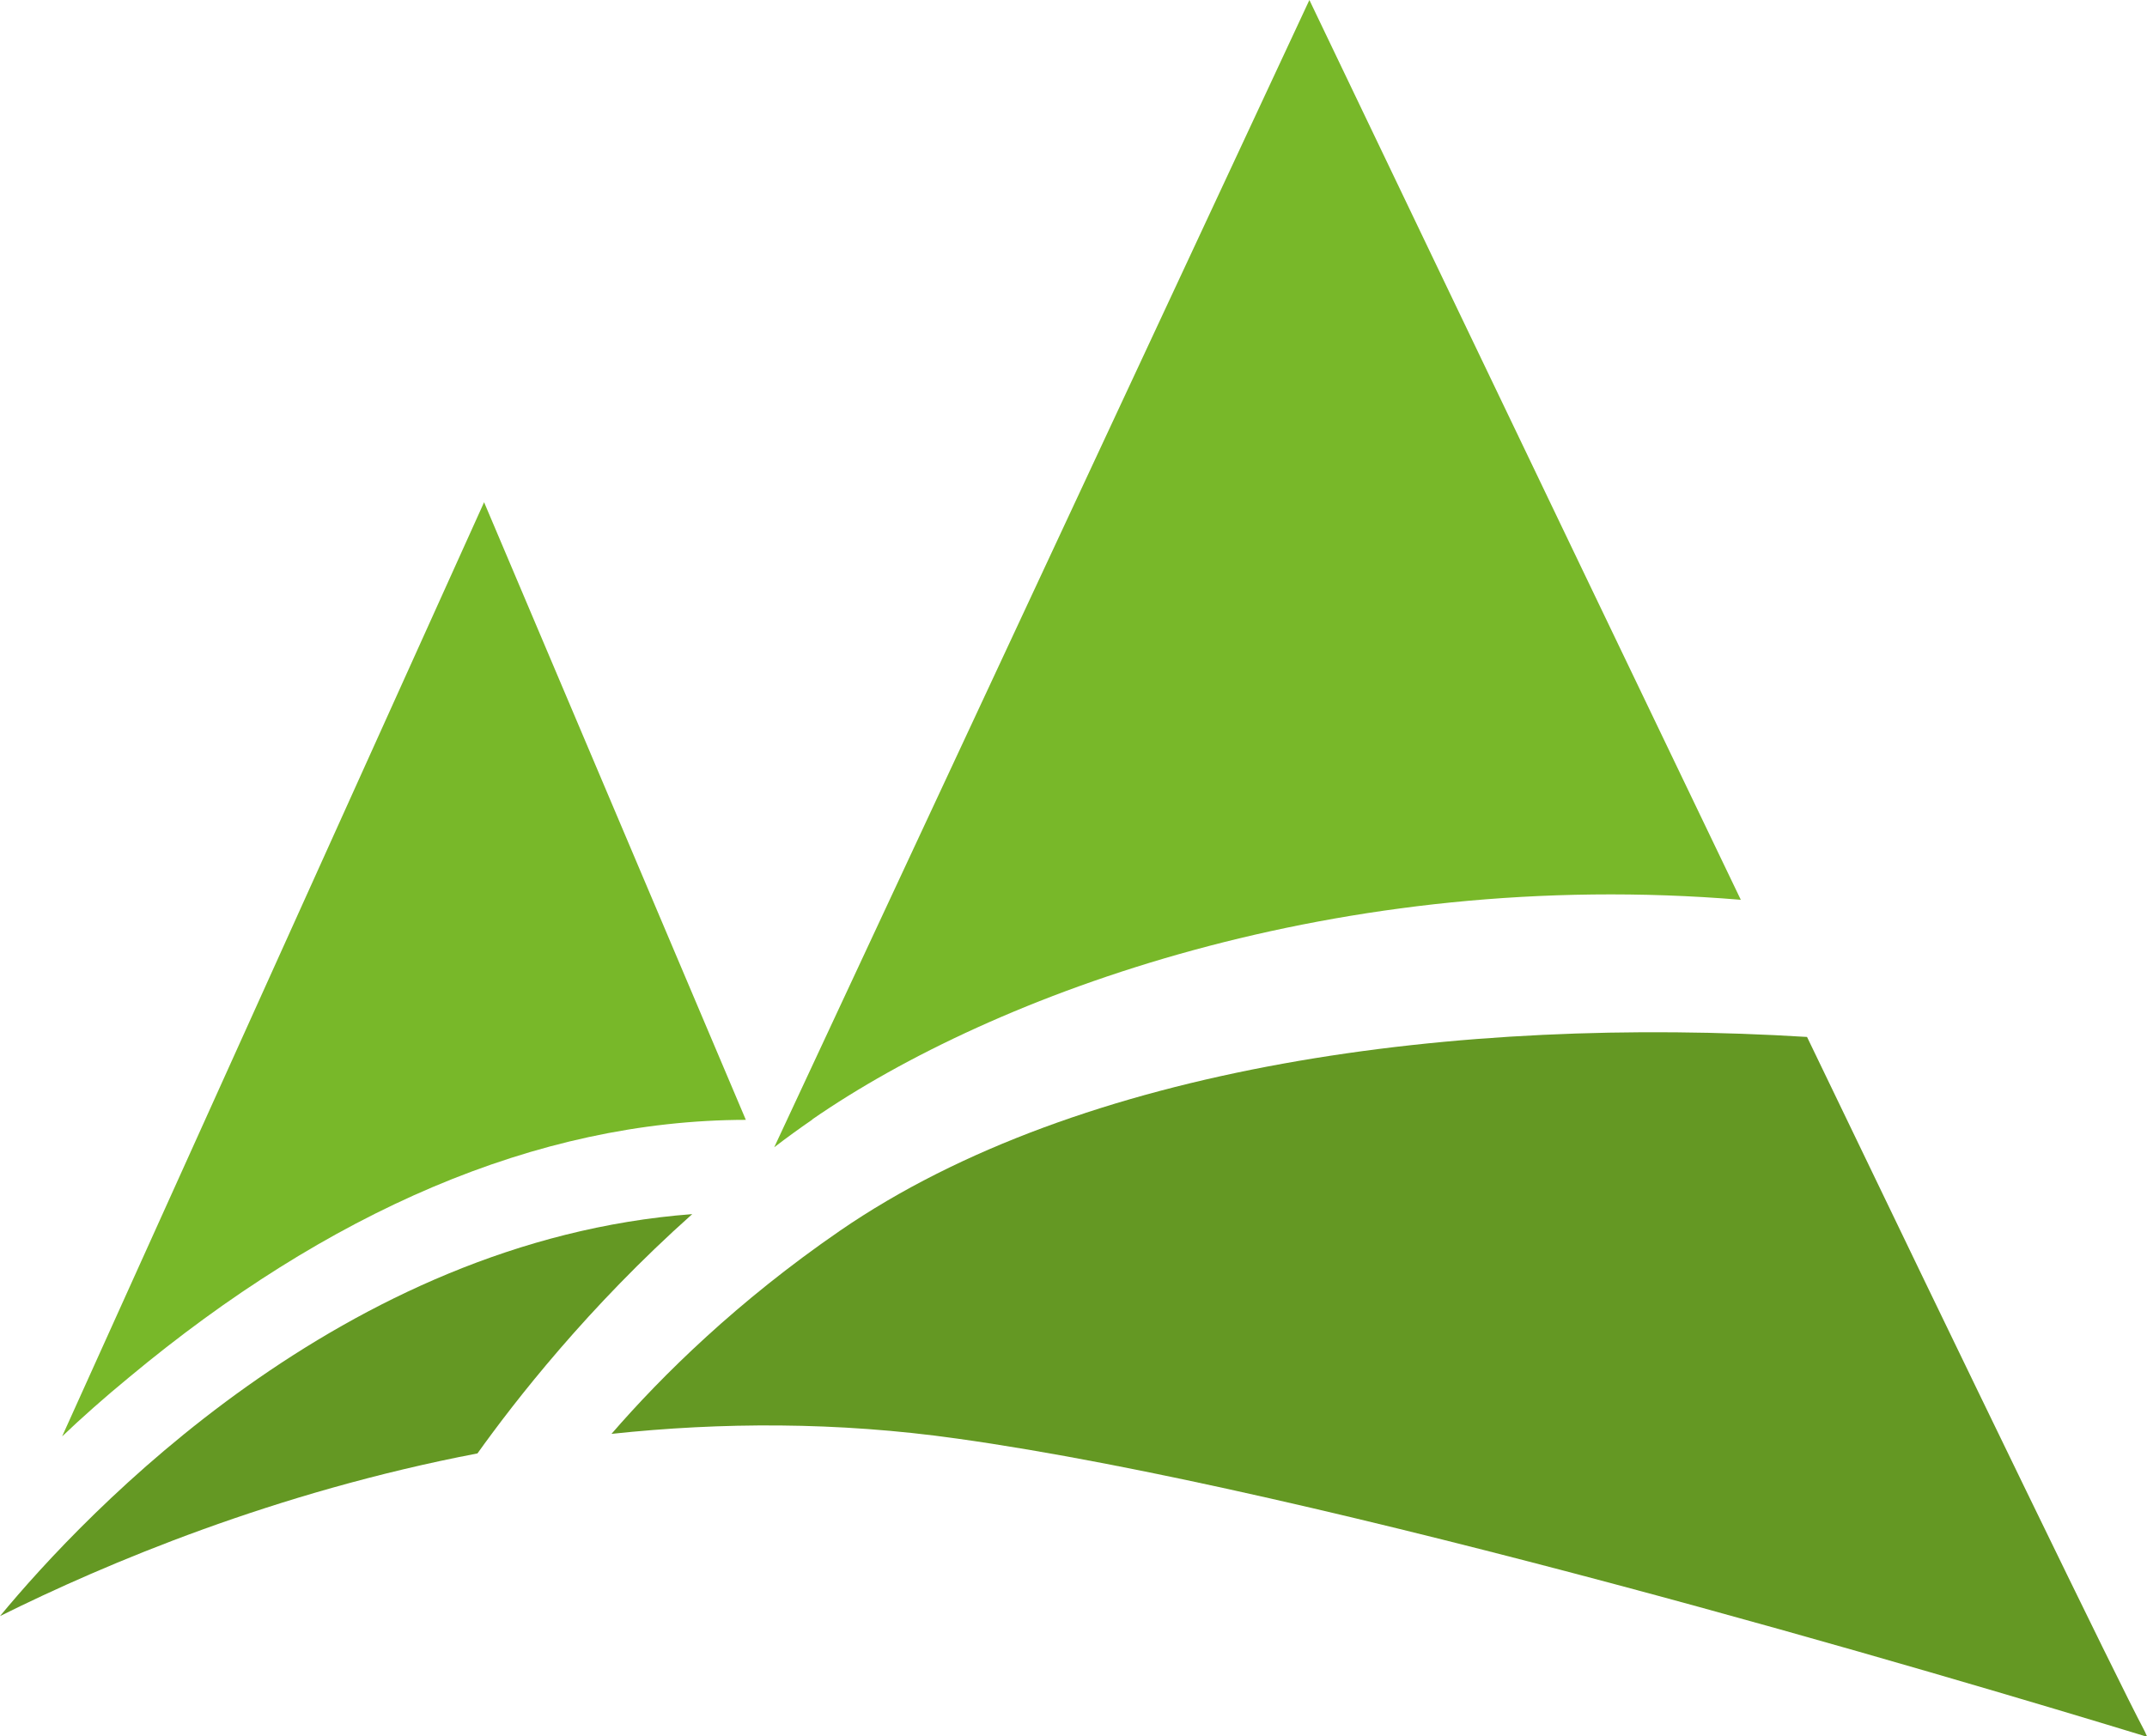
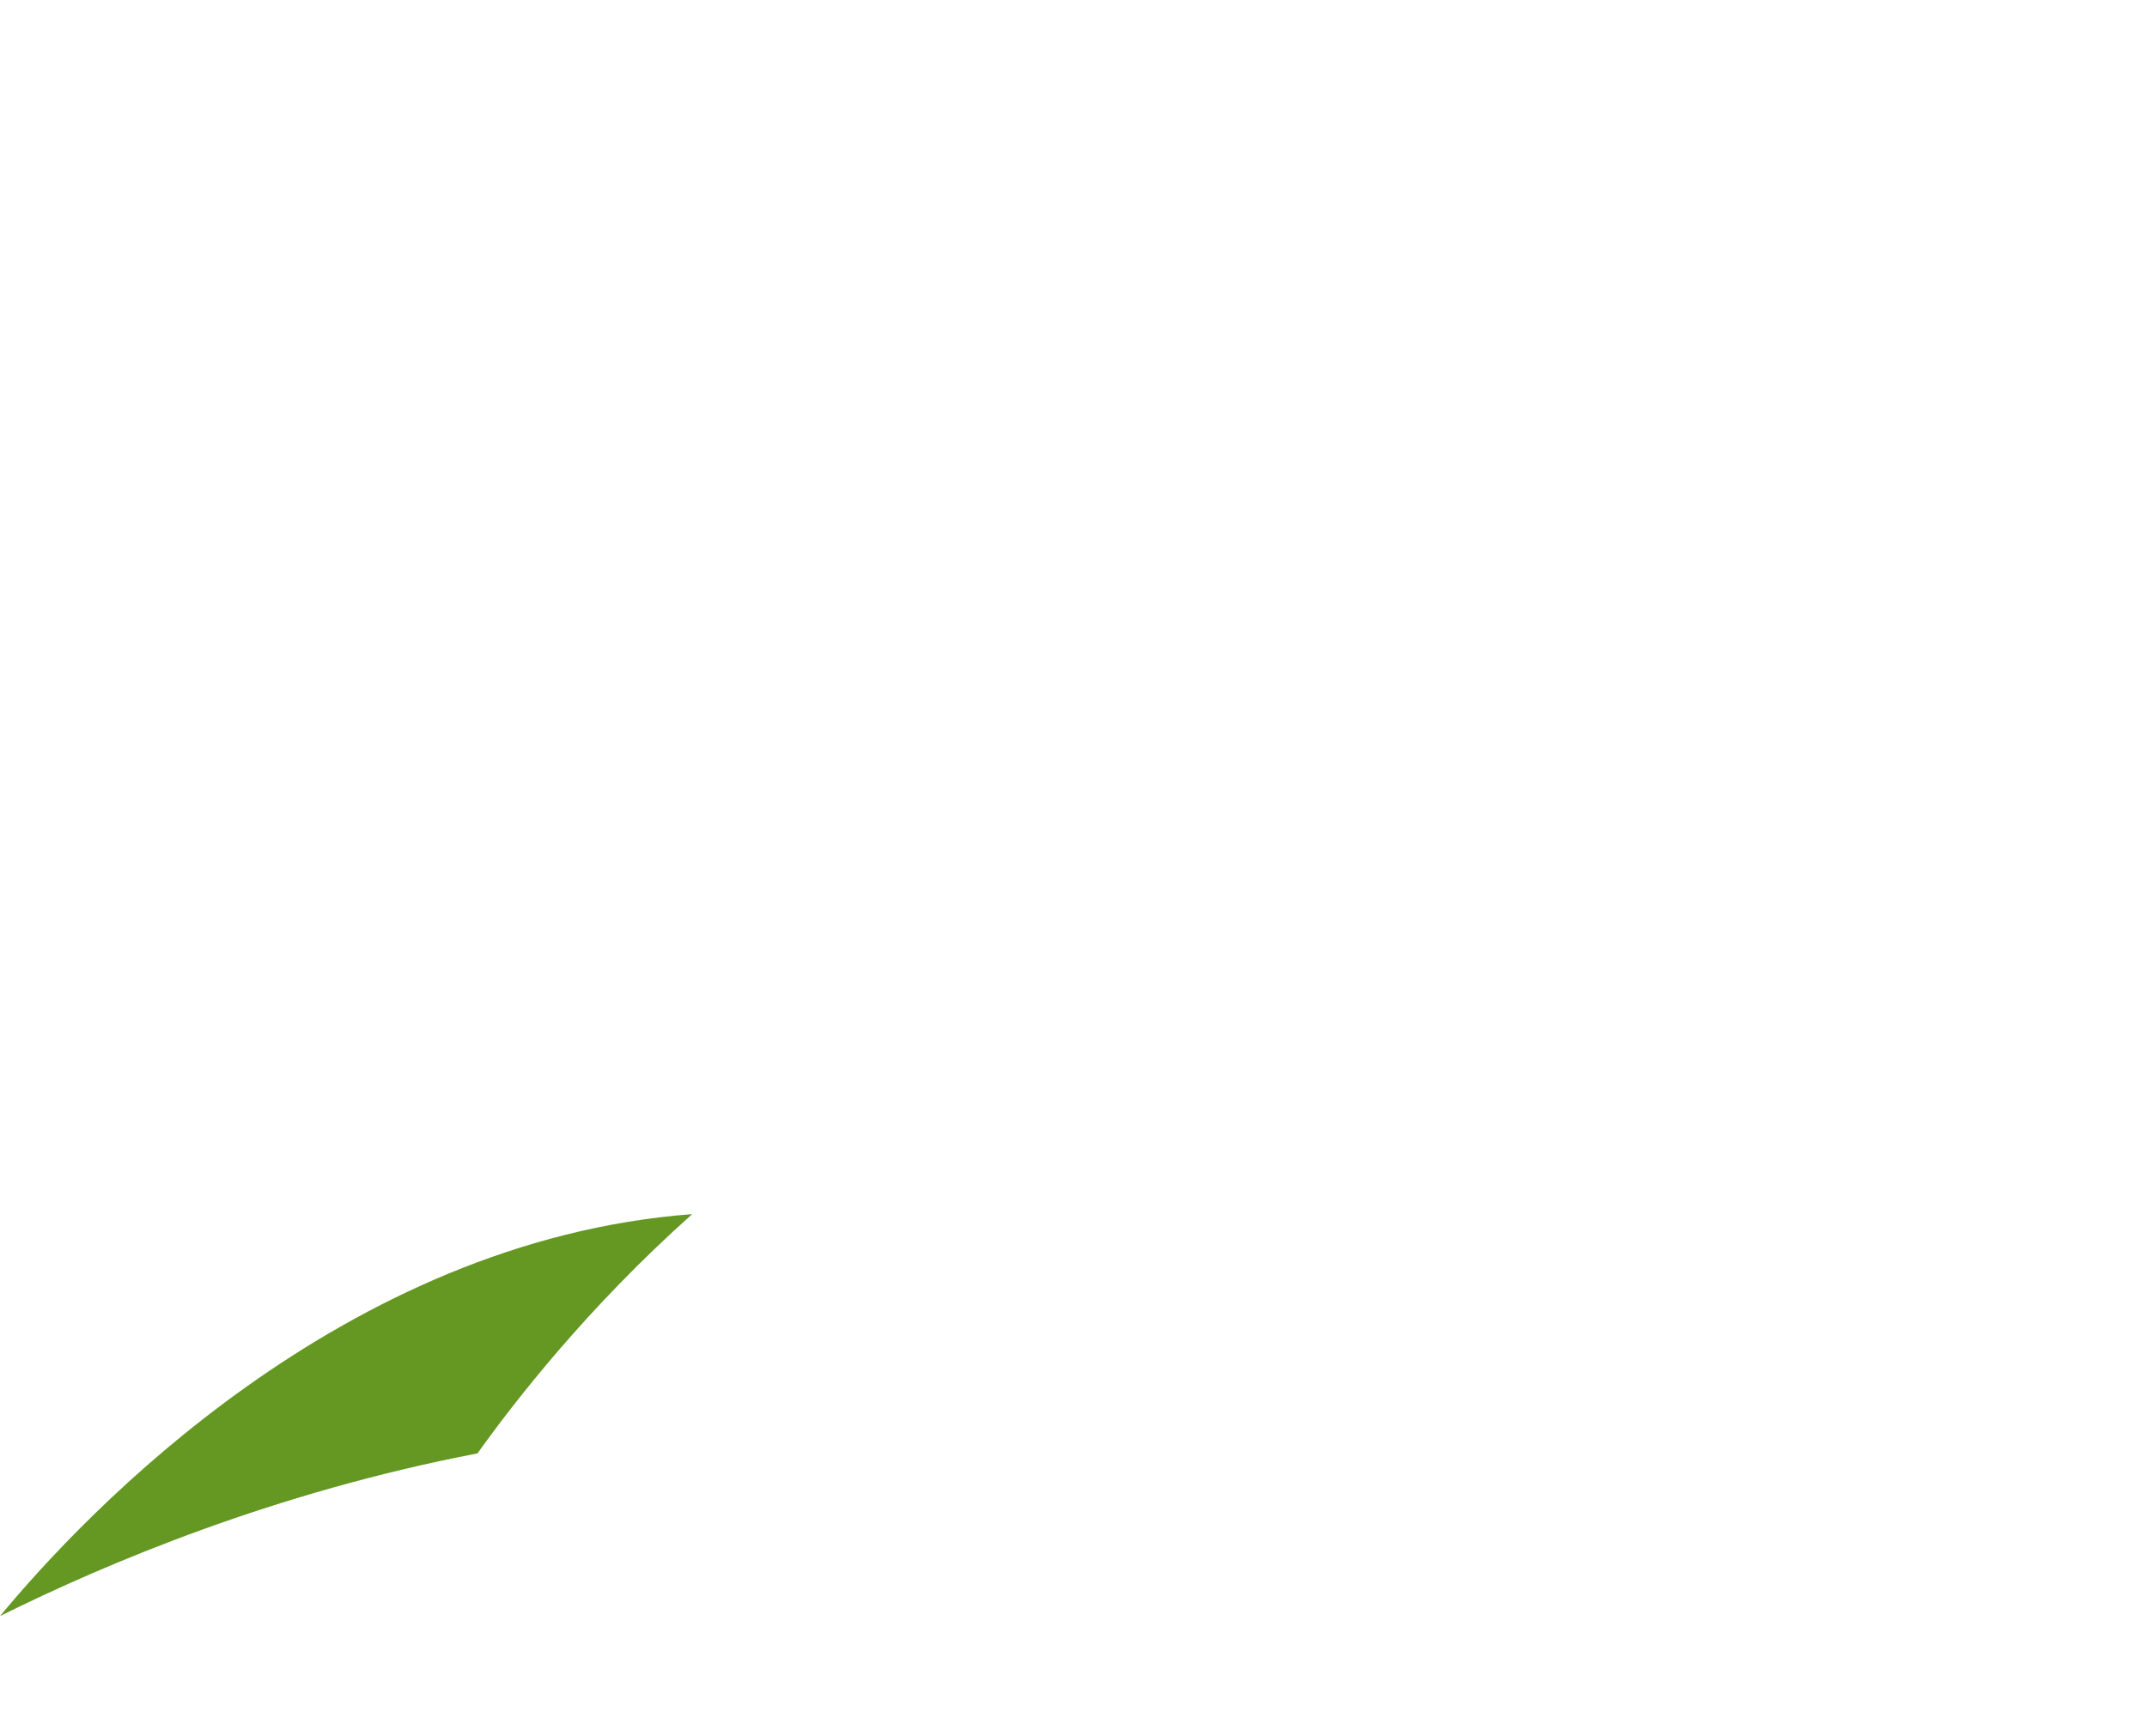
<svg xmlns="http://www.w3.org/2000/svg" id="Capa_2" viewBox="0 0 68.08 55.07">
  <defs>
    <style>.cls-1{fill:#649823;}.cls-2{fill:#78b829;}</style>
  </defs>
  <g id="Layer_1">
    <g>
-       <path class="cls-2" d="M25.75,35.51c5.75-3.98,16.7-8.03,29.45-6.97C48.43,14.44,41.52,0,41.52,0L24.55,36.39c.39-.3,.79-.59,1.21-.88Z" />
-       <path class="cls-2" d="M4.1,43.68c6.26-5.21,12.89-8.15,19.55-8.16L15.35,15.93,1.97,45.56c.63-.6,1.34-1.23,2.13-1.88Z" />
      <path class="cls-1" d="M0,51.26c3.38-1.68,8.72-3.93,15.14-5.16,1.18-1.65,3.5-4.64,6.81-7.59-11.08,.84-19.23,9.46-21.95,12.75Z" />
-       <path class="cls-1" d="M67.98,54.86c-.86-1.62-5.52-11.24-10.68-21.97-11.06-.68-23.03,.89-30.67,6.15-3.24,2.23-5.63,4.58-7.24,6.44,3.46-.37,7.15-.39,10.96,.15,11.59,1.62,31.48,7.55,37.74,9.46-.04-.07-.06-.14-.1-.21Z" />
    </g>
  </g>
</svg>